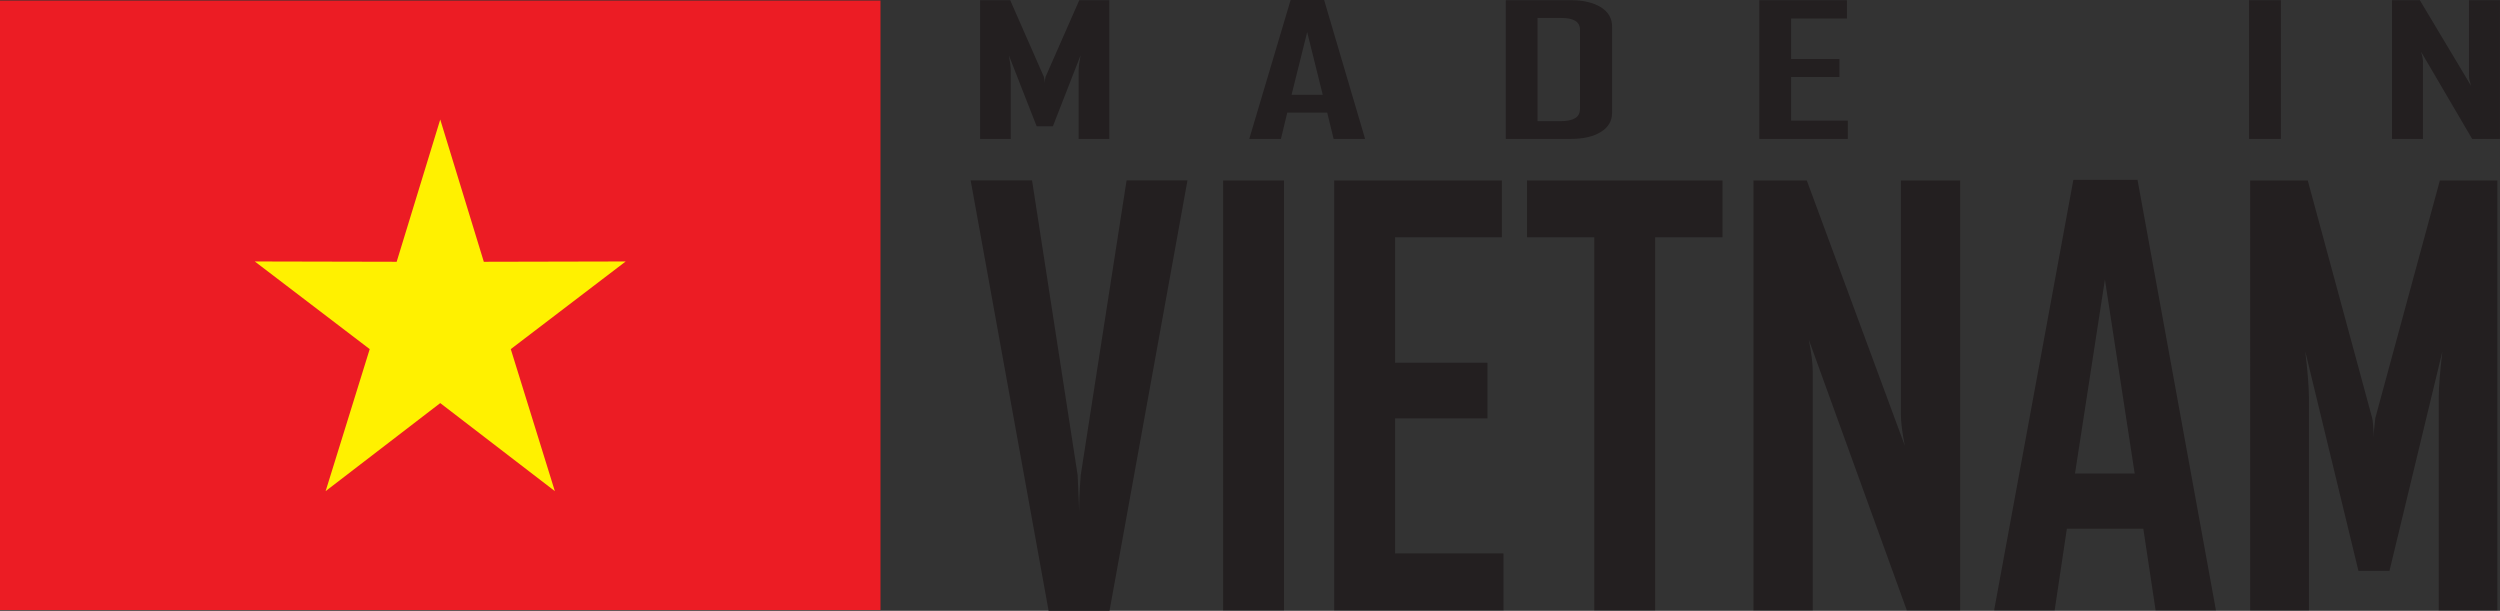
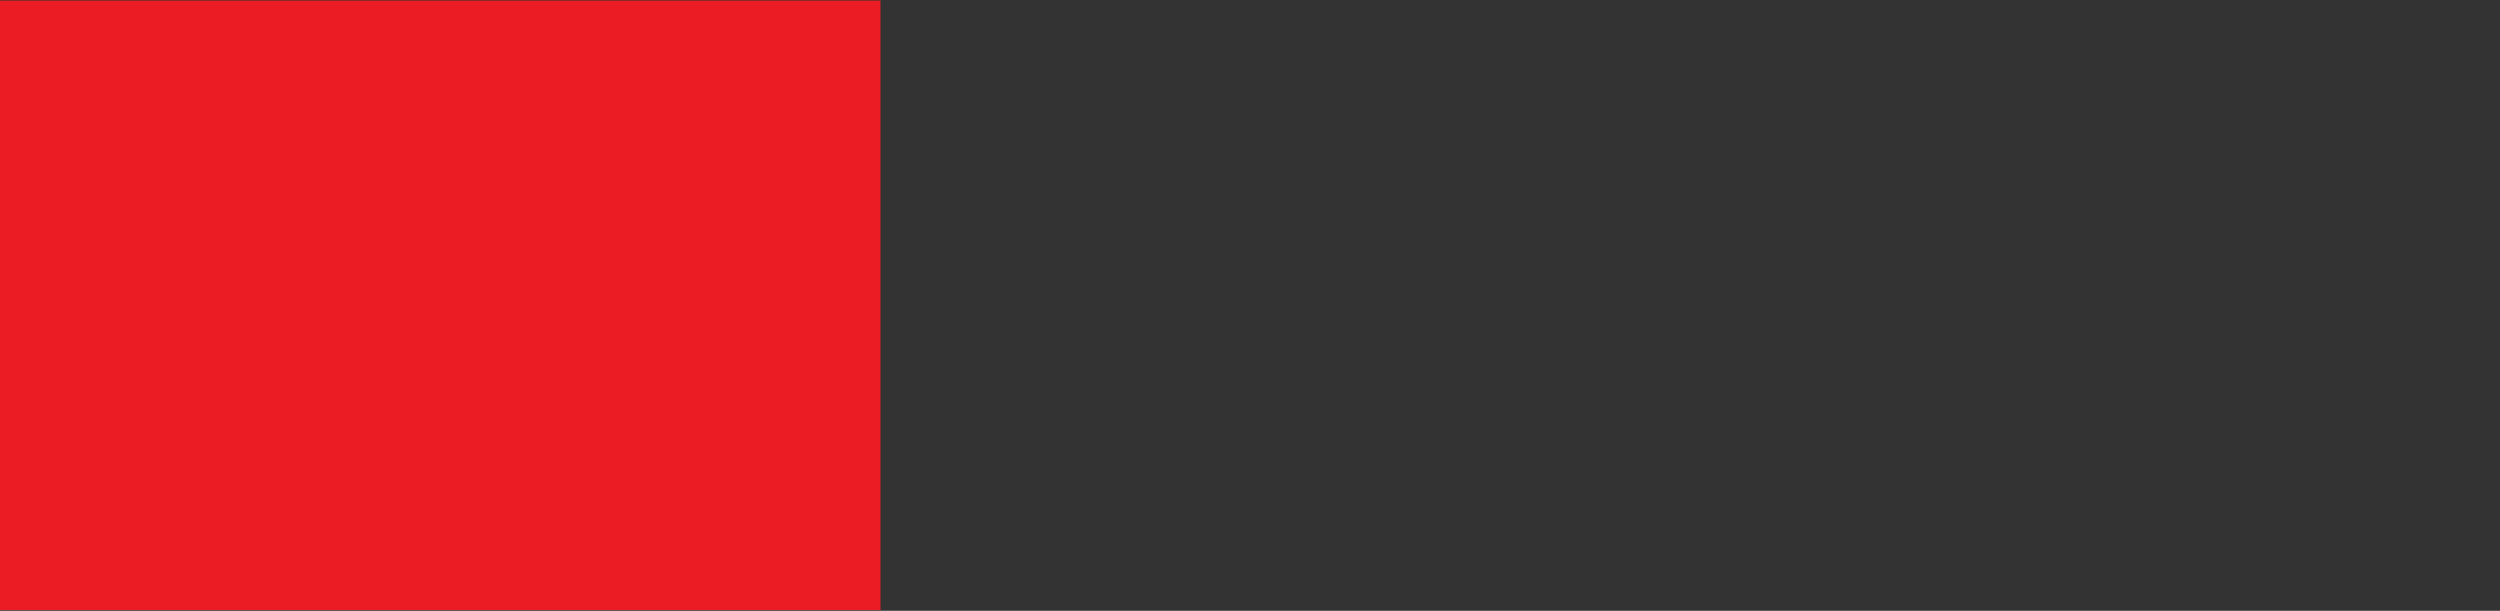
<svg xmlns="http://www.w3.org/2000/svg" id="Layer_2" data-name="Layer 2" viewBox="0 0 397 97">
  <rect x="0" y="0" width="397" height="97" fill="#333333" stroke="none" />
  <defs>
    <style> .cls-1 { fill: #ec1c24; } .cls-2 { fill: #fff100; fill-rule: evenodd; } .cls-3 { fill: #231f20; } </style>
  </defs>
  <g id="Layer_1-2" data-name="Layer 1">
    <g>
-       <path class="cls-3" d="M397,22.06h-4.42l-8.13-13.87c.21,.67,.32,1.21,.32,1.59v12.28h-4.92V.03h4.42l8.13,13.59c-.21-.68-.33-1.21-.33-1.59V.03h4.92V22.06Zm-34.8,0h-5.05V.03h5.05V22.06Zm-68.77,0h-14.05V.03h13.91V2.94h-8.86v6.43h7.67v2.86h-7.67v6.92h9v2.91Zm-42.53-4.7V4.7c0-1.23-.99-1.85-2.97-1.85h-3.77V19.24h3.64c2.06,0,3.09-.62,3.09-1.87Zm5.1,.55c0,1.29-.59,2.31-1.78,3.04-1.19,.74-2.78,1.11-4.78,1.11h-10.32V.03h10.32c2,0,3.59,.38,4.78,1.12,1.19,.75,1.78,1.76,1.78,3.06v13.7Zm-45.95-2.86l-2.47-9.95-2.48,9.95h4.96Zm6.74,7.01h-5.01l-1.02-4.18h-6.34l-1.01,4.18h-5.01v-.06L204.95,0h5.32l6.51,22.06Zm-40.63,0h-4.87V11.19c0-.57,.1-1.37,.3-2.39l-4.39,11.25h-2.58l-4.41-11.25c.2,1.04,.3,1.84,.3,2.39v10.87h-4.87V.03h4.78l5.35,12.18c.06,.13,.1,.47,.13,1,0-.24,.04-.57,.13-1L171.39,.03h4.77V22.06Z" />
-       <path class="cls-3" d="M396.6,96.91h-9.33V63.23c0-1.77,.2-4.24,.58-7.42l-8.4,34.84h-4.93l-8.44-34.84c.38,3.23,.58,5.7,.58,7.42v33.68h-9.33V28.66h9.14l10.23,37.72c.11,.4,.2,1.44,.25,3.1,0-.73,.08-1.76,.25-3.1l10.25-37.72h9.13V96.91Zm-57.61-21.71l-4.73-30.81-4.75,30.81h9.48Zm12.9,21.71h-9.58l-1.95-12.95h-12.14l-1.94,12.95h-9.58v-.18l12.55-68.17h10.19l12.45,68.35Zm-40.62,0h-8.47l-15.56-42.96c.41,2.08,.62,3.74,.62,4.93v38.03h-9.41V28.66h8.47l15.56,42.1c-.41-2.1-.62-3.74-.62-4.93V28.66h9.41V96.91Zm-37.75-59.23h-10.68v59.23h-9.67V37.68h-10.68v-9.02h31.04v9.02Zm-34.77,59.23h-26.88V28.66h26.63v9.02h-16.96v19.92h14.67v8.84h-14.67v21.44h17.21v9.02Zm-34.85,0h-9.67V28.66h9.67V96.91Zm-15.33-68.26l-12.38,68.35h-9.67l-12.38-68.35h9.75l7.24,46.8c.06,1.34,.14,3.29,.25,5.84-.03-1.33,.04-3.28,.24-5.84l7.28-46.8h9.67Z" />
      <rect class="cls-1" y=".09" width="139.82" height="96.79" />
-       <polygon class="cls-2" points="69.91 18.98 76.83 41.57 99.36 41.52 81.11 55.44 88.11 77.99 69.91 64.01 51.71 77.99 58.71 55.44 40.46 41.52 62.99 41.57 69.91 18.98" />
    </g>
  </g>
</svg>